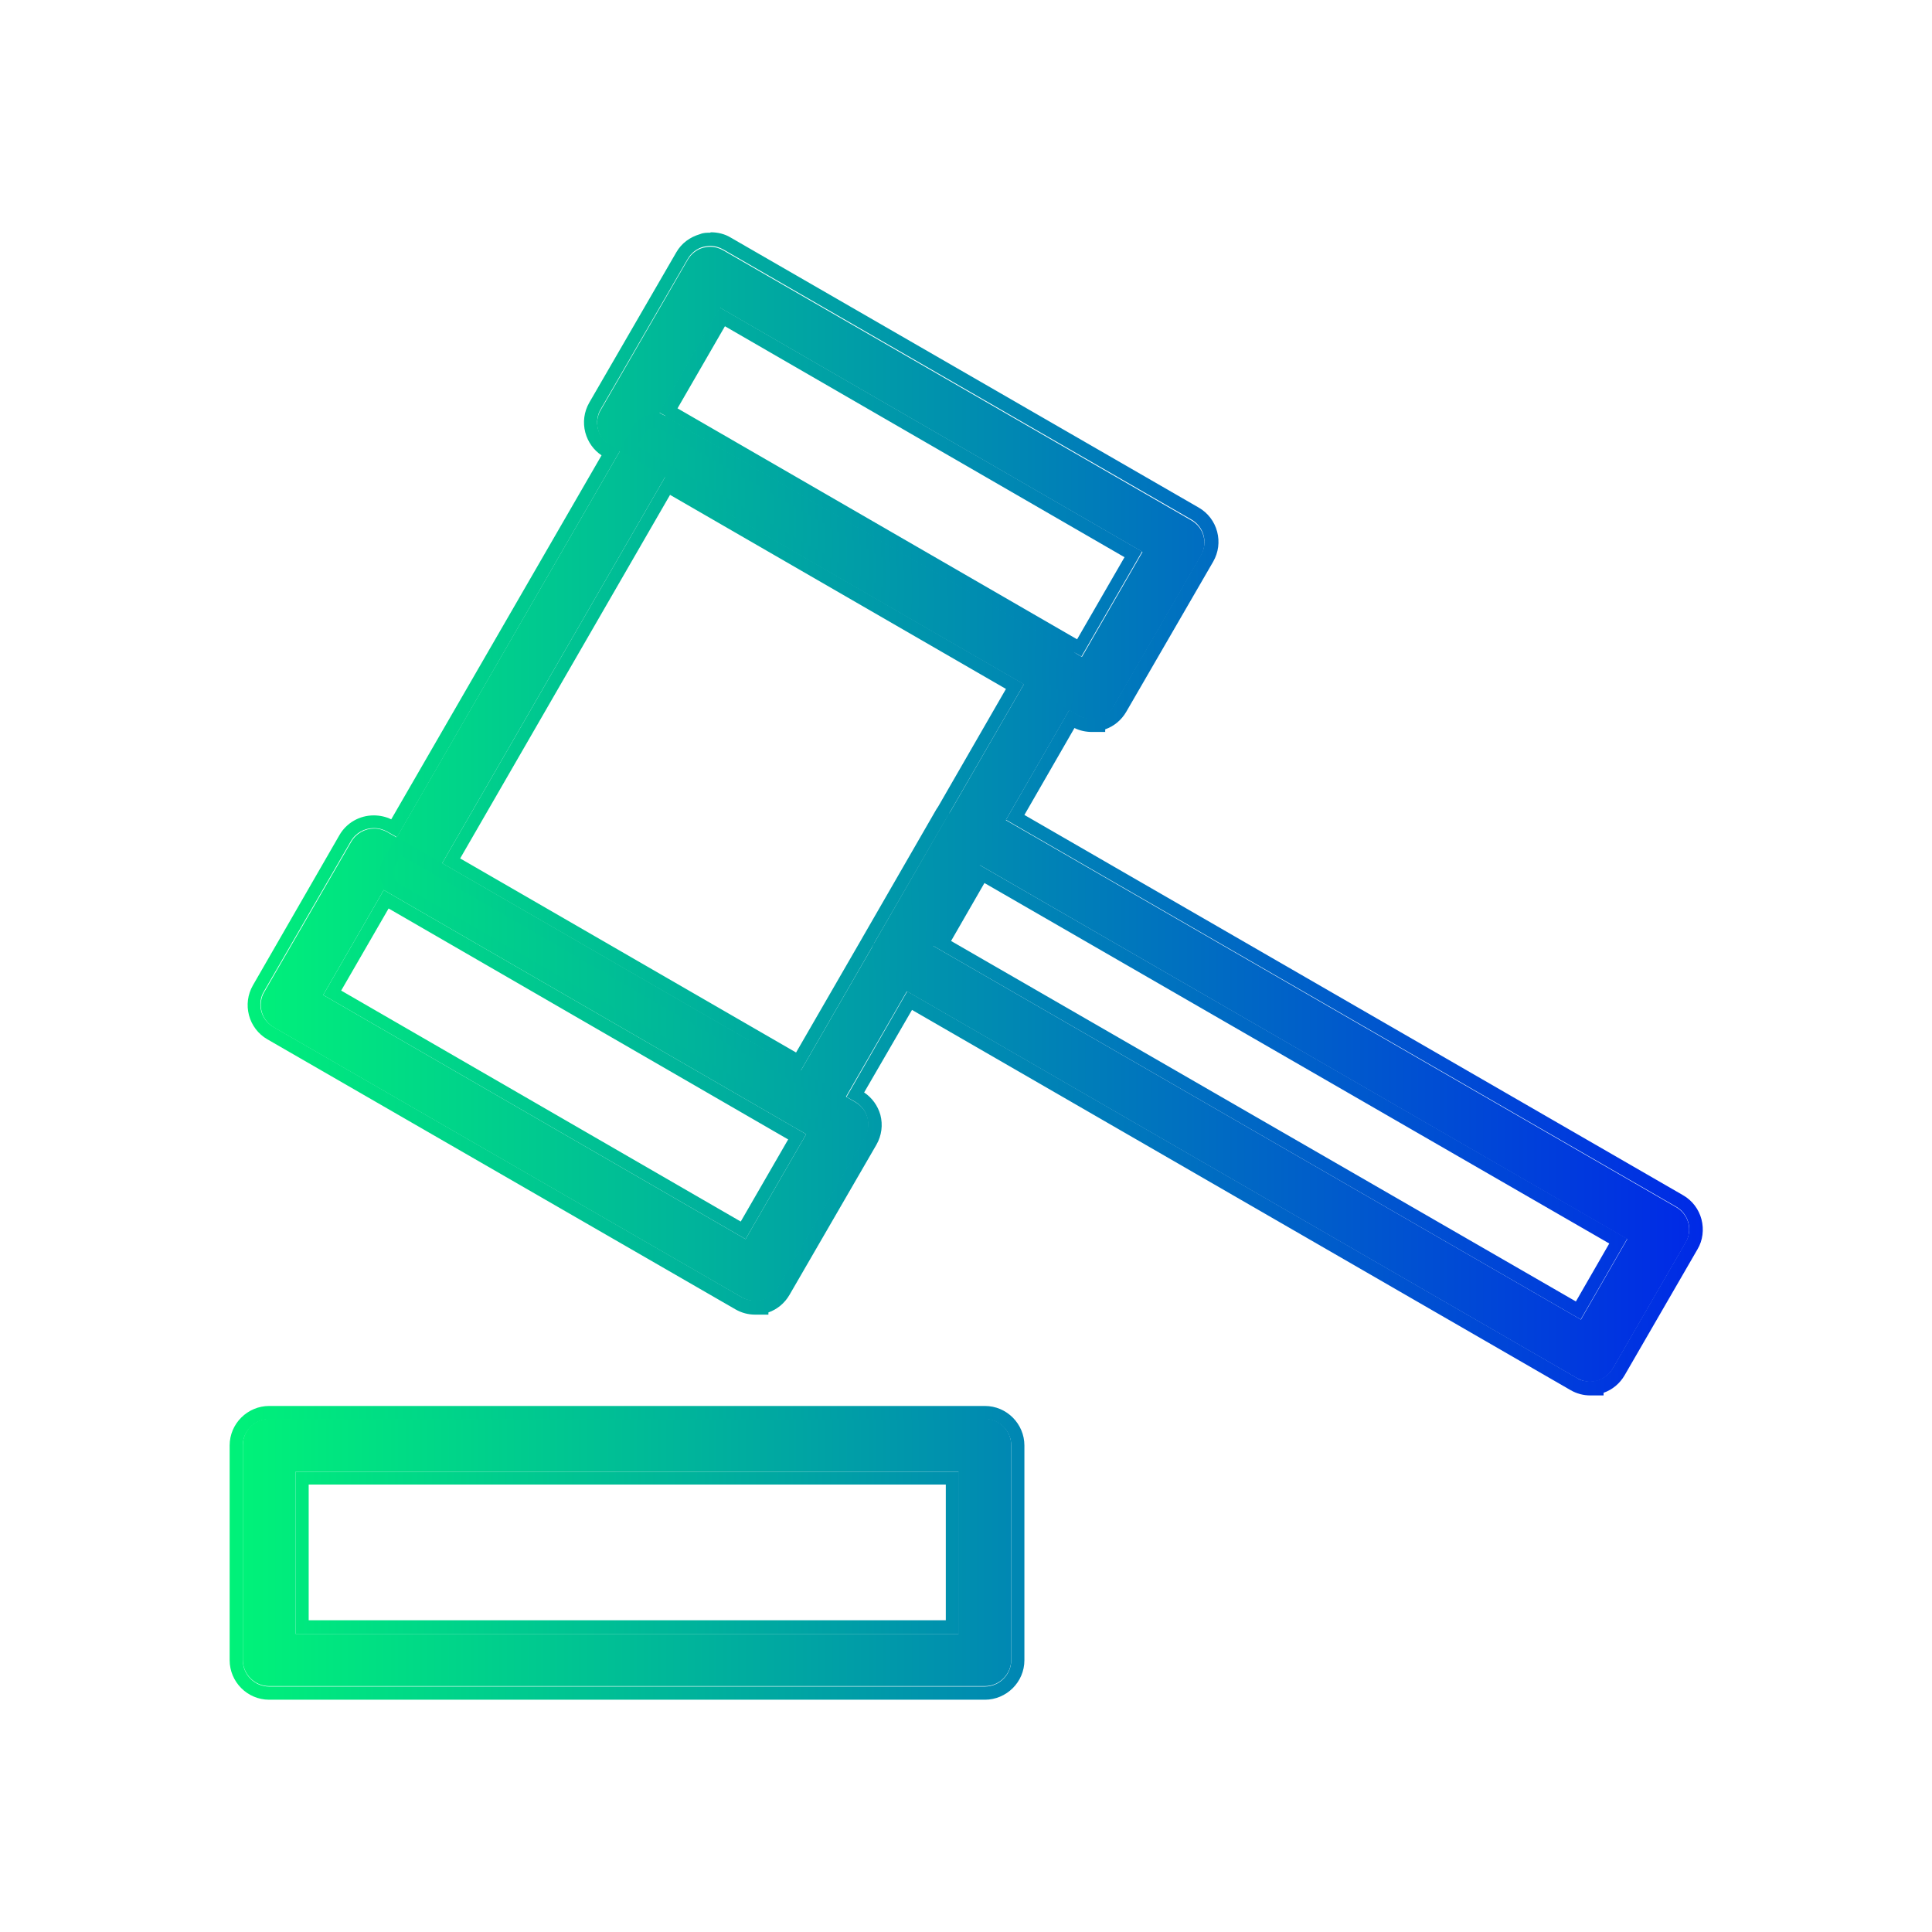
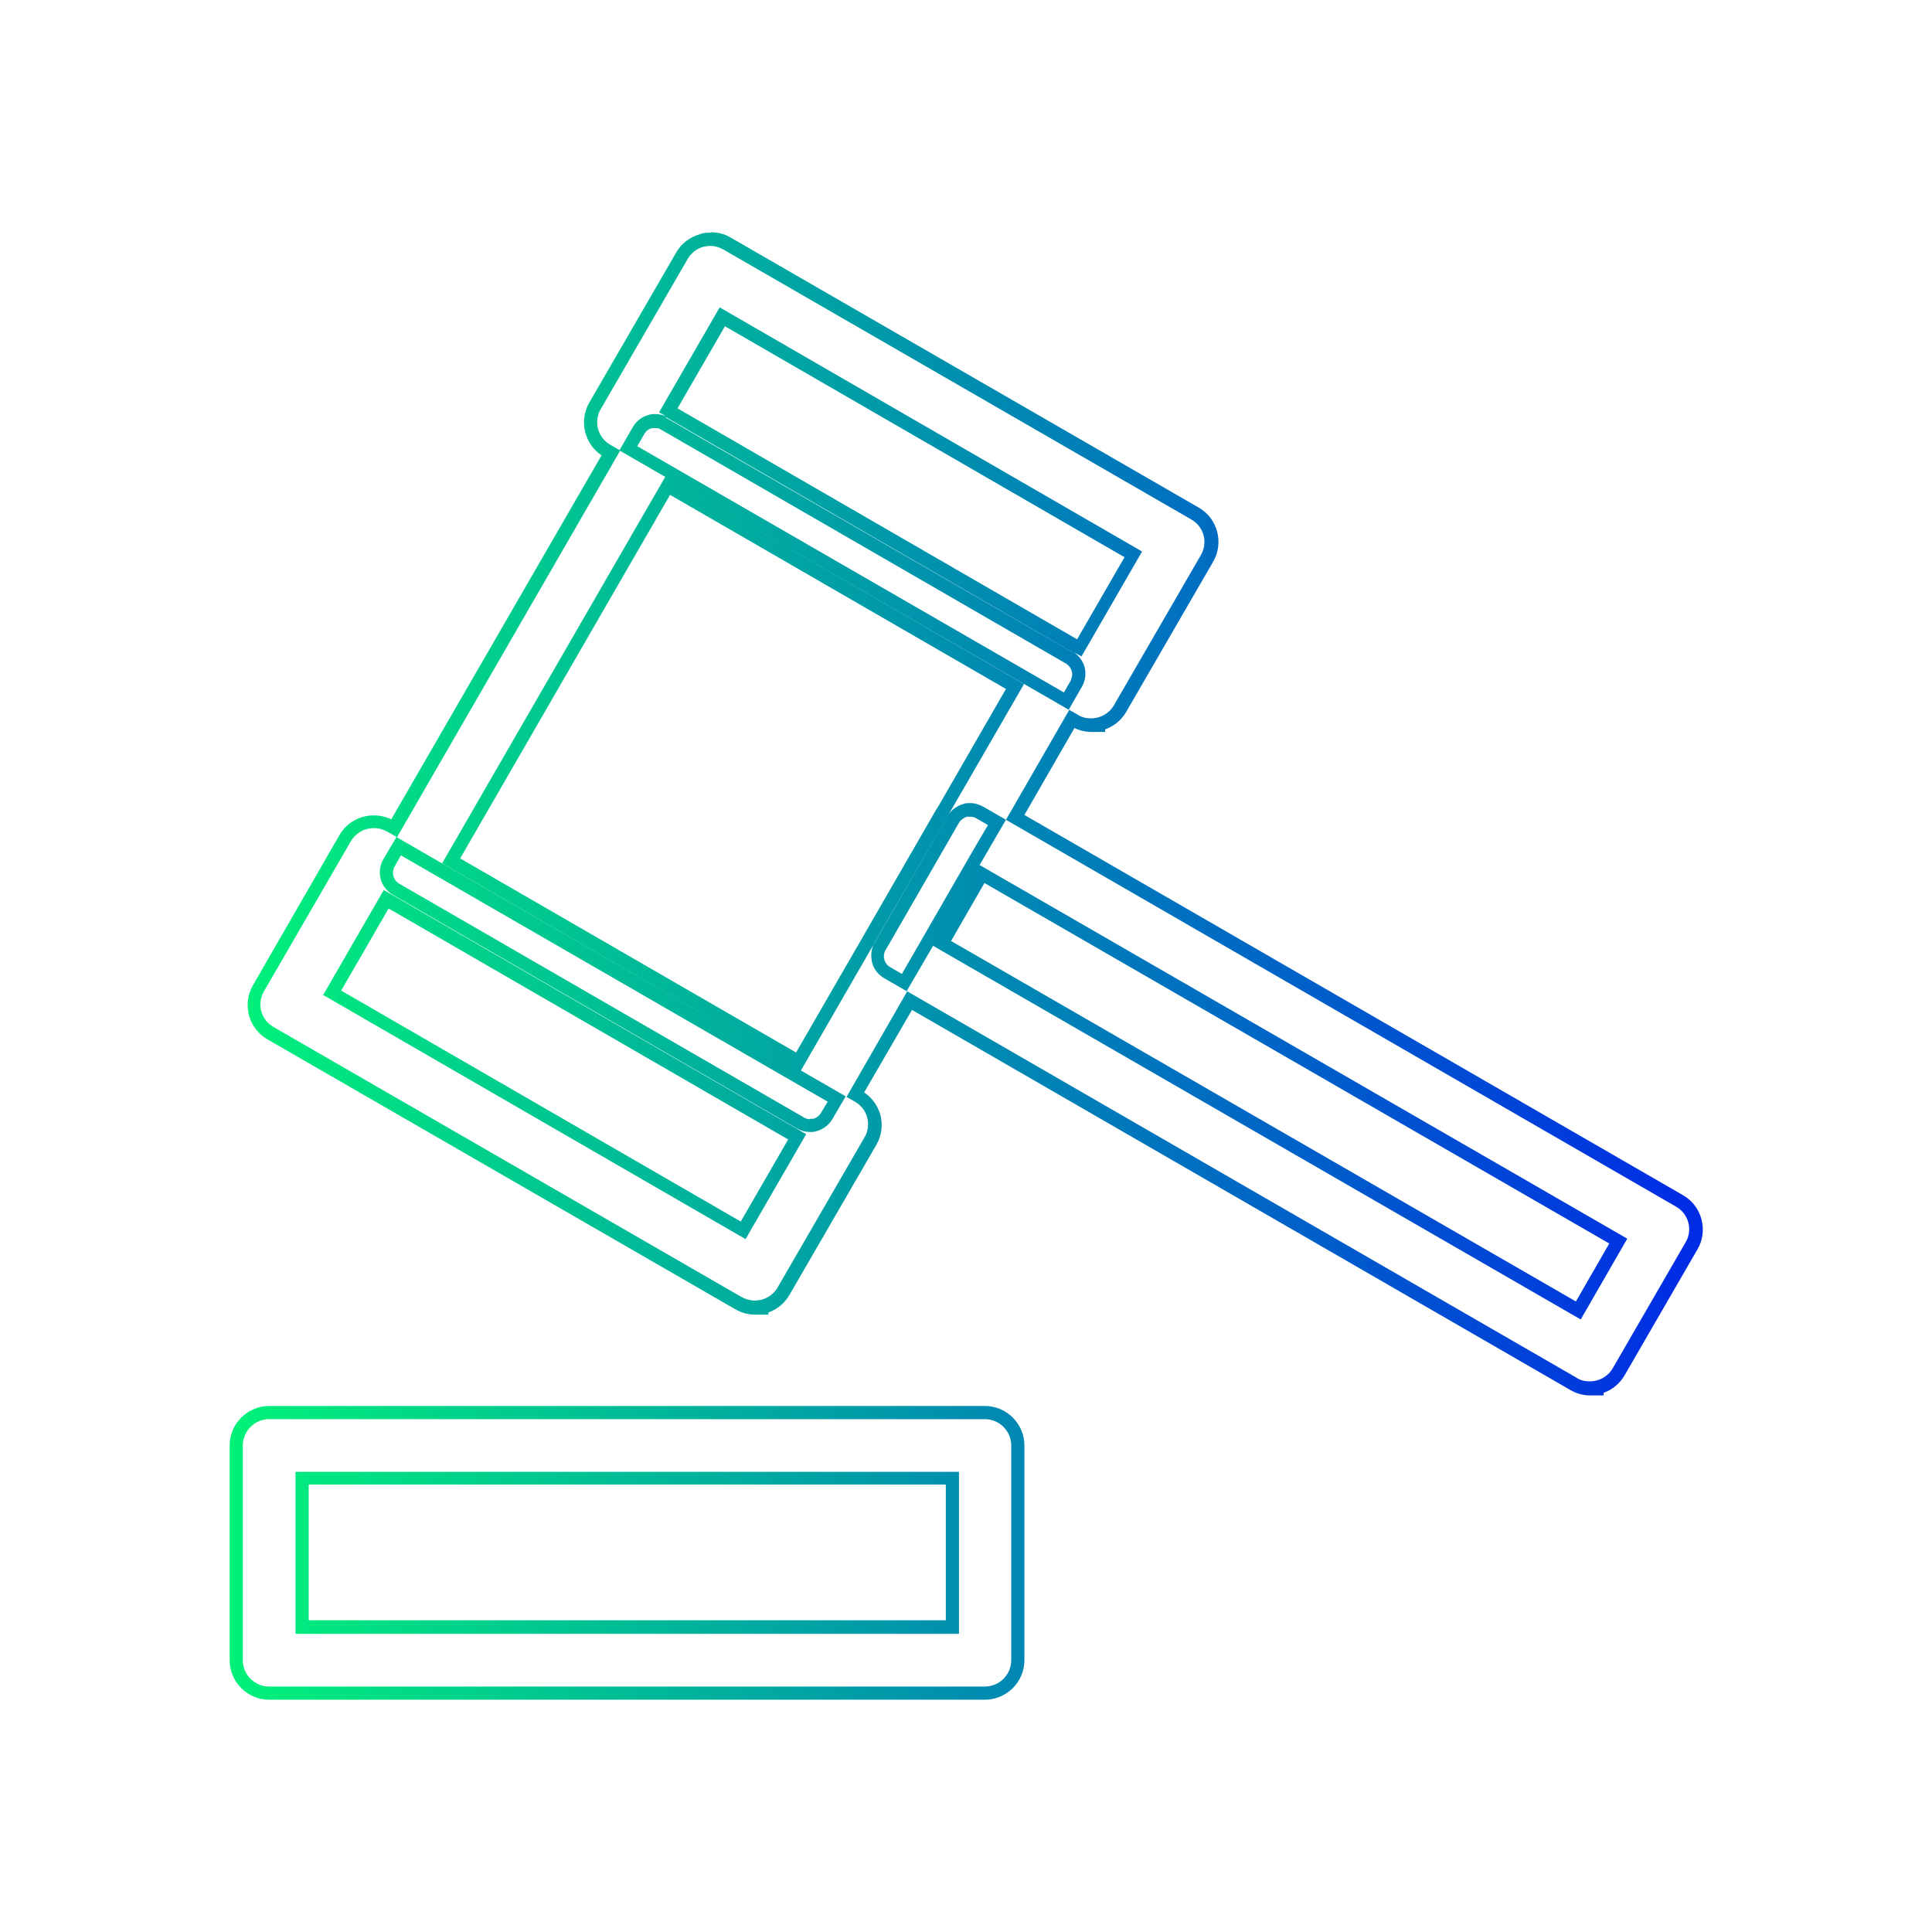
<svg xmlns="http://www.w3.org/2000/svg" xmlns:xlink="http://www.w3.org/1999/xlink" id="Layer_2" width="44" height="44" viewBox="0 0 44 44">
  <defs>
    <style>.cls-1{fill:none;}.cls-2{fill:url(#New_Gradient_Swatch_1-2);}.cls-3{fill:url(#New_Gradient_Swatch_1);}</style>
    <linearGradient id="New_Gradient_Swatch_1" x1="5.53" y1="22" x2="38.47" y2="22" gradientUnits="userSpaceOnUse">
      <stop offset="0" stop-color="#00f279" />
      <stop offset="1" stop-color="#002ae6" />
    </linearGradient>
    <linearGradient id="New_Gradient_Swatch_1-2" x1="5.23" y1="22" x2="38.77" y2="22" xlink:href="#New_Gradient_Swatch_1" />
  </defs>
  <g id="Layer_1-2">
    <rect class="cls-1" width="44" height="44" />
-     <path class="cls-3" d="M6.13,38.4c-.33,0-.6-.27-.6-.6v-4.89c0-.33.27-.6.6-.6h16.3c.33,0,.6.27.6.6v4.89c0,.33-.27.6-.6.6H6.13ZM21.83,37.21v-3.69H6.73v3.69h15.11ZM18.46,25.79c-.11,0-.21-.03-.3-.08l-9.2-5.32c-.14-.08-.24-.21-.28-.36-.04-.15-.02-.32.06-.45l5.68-9.83c.08-.14.21-.24.36-.28.05-.01.1-.02.15-.02.11,0,.21.03.3.08l9.2,5.32c.14.08.24.21.28.36.04.15.02.32-.06.45l-5.68,9.83c-.08.14-.21.24-.36.28-.05.01-.1.02-.15.02ZM18.24,24.38l5.08-8.8-8.17-4.72-5.08,8.8,8.17,4.72ZM36.22,31.47c-.11,0-.21-.03-.3-.08l-15.78-9.11c-.14-.08-.24-.21-.28-.36-.04-.15-.02-.32.06-.45l1.66-2.87c.08-.14.21-.24.36-.28.05-.01.1-.02.15-.02.11,0,.21.03.3.08l15.78,9.11c.14.08.24.21.28.36.04.15.02.32-.06.45l-1.66,2.87c-.11.19-.31.3-.52.3h0ZM36,30.06l1.06-1.84-14.75-8.52-1.06,1.84,14.75,8.51h0ZM17.2,29.63c-.1,0-.21-.03-.3-.08l-10.66-6.15c-.14-.08-.24-.21-.28-.36-.04-.15-.02-.32.06-.45l1.98-3.42c.11-.19.31-.3.52-.3.11,0,.21.03.3.08l10.66,6.15c.14.08.24.21.28.36.04.15.02.32-.06.45l-1.98,3.42c-.11.19-.31.3-.52.3h0ZM16.98,28.22l1.38-2.39-9.62-5.56-1.38,2.39,9.62,5.56ZM24.86,16.38c-.1,0-.21-.03-.3-.08l-10.66-6.15c-.14-.08-.24-.21-.28-.36-.04-.15-.02-.32.06-.45l1.98-3.42c.08-.14.21-.24.36-.28.05-.01.1-.02.15-.02.11,0,.21.03.3.08l10.66,6.15c.14.08.24.21.28.36.04.15.02.31-.06.45l-1.98,3.42c-.11.19-.31.3-.52.3h0ZM24.64,14.96l1.38-2.39-9.62-5.56-1.38,2.39,9.62,5.56Z" />
    <path class="cls-2" d="M16.17,5.6c.11,0,.21.03.3.08l10.66,6.15c.14.08.24.21.28.36.04.15.02.31-.06.45l-1.98,3.42c-.11.19-.31.3-.52.3h0c-.1,0-.21-.02-.3-.08l-.21-.12.3-.52c.08-.14.1-.3.06-.45-.04-.14-.13-.26-.25-.34l.18.1,1.38-2.39-9.62-5.56-1.38,2.39.16.09c-.08-.03-.16-.05-.25-.05-.05,0-.1,0-.15.02-.15.04-.28.14-.36.28l-.3.52-.21-.12c-.14-.08-.24-.21-.28-.36-.04-.15-.02-.32.06-.45l1.98-3.42c.08-.14.21-.24.36-.28.05-.01.1-.02.15-.02M15.17,9.5s.04.02.05.03l9.2,5.32s.02.01.03.02l-9.29-5.36M14.11,10.26l10.24,5.91-1.44,2.5-.52-.3c-.09-.05-.19-.08-.3-.08-.05,0-.1,0-.15.02-.14.04-.25.12-.33.23l1.71-2.96-8.17-4.72-5.08,8.8,8.17,4.72,1.65-2.86c-.05.12-.06.26-.03.4.04.15.14.28.28.36l.52.3-1.38,2.4-10.24-5.91,5.08-8.8M21.61,18.54l-1.72,2.98s.02-.04.03-.06l1.66-2.87s.02-.03.03-.05M22.91,18.67l15.26,8.81c.14.08.24.21.28.36.04.15.02.32-.06.45l-1.66,2.87c-.11.19-.31.3-.52.3h0c-.11,0-.21-.02-.3-.08l-15.26-8.81.6-1.03,14.75,8.51h0s1.06-1.84,1.06-1.84l-14.75-8.51.6-1.03M8.52,18.86c.11,0,.21.03.3.08l.21.12-.3.51c-.08.14-.1.3-.06.45.04.15.14.28.28.36l9.2,5.32c.09.05.19.08.3.08.05,0,.1,0,.15-.02.15-.04.28-.14.36-.28l.3-.51.21.12c.14.08.24.21.28.36.04.15.02.32-.06.45l-1.98,3.42c-.11.19-.31.3-.52.3h0c-.1,0-.21-.03-.3-.08l-10.66-6.15c-.14-.08-.24-.21-.28-.36-.04-.15-.02-.32.06-.45l1.98-3.42c.11-.19.31-.3.52-.3M16.98,28.22l1.38-2.39-9.62-5.56-1.38,2.39,9.62,5.56M22.31,19.7h0s-1.06,1.84-1.06,1.84l1.06-1.84M22.43,32.32c.33,0,.6.27.6.6v4.89c0,.33-.27.6-.6.6H6.13c-.33,0-.6-.27-.6-.6v-4.89c0-.33.27-.6.6-.6h16.3M6.73,37.21h15.11v-3.69H6.73v3.69M16.17,5.3c-.07,0-.15,0-.22.03-.24.07-.43.21-.55.42l-1.98,3.42c-.12.21-.15.45-.09.68.06.22.19.4.37.52l-4.79,8.29c-.12-.06-.26-.09-.4-.09-.32,0-.62.17-.78.45l-1.97,3.42c-.12.21-.15.45-.09.68.06.23.21.43.42.55l10.66,6.15c.14.08.29.12.45.12h.3v-.05c.2-.07.37-.21.48-.4l1.98-3.42c.12-.21.15-.45.09-.68-.06-.21-.19-.39-.37-.51l1.09-1.88,15,8.66c.14.08.29.12.45.12h.3v-.06c.2-.07.37-.21.48-.4l1.66-2.87c.12-.2.15-.45.09-.68-.06-.23-.21-.43-.42-.55l-15-8.66,1.14-1.98c.12.06.26.09.4.09h.3v-.06c.2-.07.37-.21.48-.4l1.98-3.42c.12-.21.15-.45.09-.68-.06-.23-.21-.43-.42-.55l-10.66-6.15c-.13-.08-.29-.12-.45-.12h0ZM15.43,9.3l1.08-1.87,9.1,5.26-1.08,1.87-9.1-5.26h0ZM14.52,10.15l.15-.26c.04-.07.1-.12.18-.14.02,0,.05,0,.07,0,.04,0,.08,0,.11.02l9.26,5.35c.06.04.1.1.12.17.02.08,0,.15-.03.22l-.15.26-9.72-5.61h0ZM10.48,19.55l4.78-8.28,7.65,4.42-1.55,2.69s-.03.04-.04.06l-1.66,2.88s-.03.05-.04.07l-1.49,2.58-7.65-4.42h0ZM21.86,18.71c.04-.05.1-.09.16-.11.03,0,.06,0,.07,0,.05,0,.1.01.15.04l.26.15-.3.51h0s-.15.26-.15.26l-1.06,1.84h0s-.45.78-.45.78l-.26-.15c-.07-.04-.12-.1-.14-.18-.02-.06-.01-.12.01-.18l1.7-2.95h0ZM18.46,25.49c-.05,0-.1-.01-.15-.04l-9.21-5.32c-.07-.04-.12-.1-.14-.18-.02-.08-.01-.15.03-.22l.14-.25,9.72,5.61-.15.25c-.04.07-.1.12-.18.14-.02,0-.05,0-.07,0h0ZM21.66,21.43l.76-1.32,14.23,8.21-.76,1.32-14.23-8.21h0ZM7.77,22.56l1.08-1.87,9.1,5.26-1.08,1.87-9.1-5.26h0ZM22.43,32.02H6.13c-.49,0-.9.4-.9.9v4.89c0,.49.4.9.9.9h16.3c.49,0,.9-.4.9-.9v-4.89c0-.49-.4-.9-.9-.9h0ZM7.03,33.81h14.51v3.09H7.03v-3.09h0Z" />
  </g>
</svg>